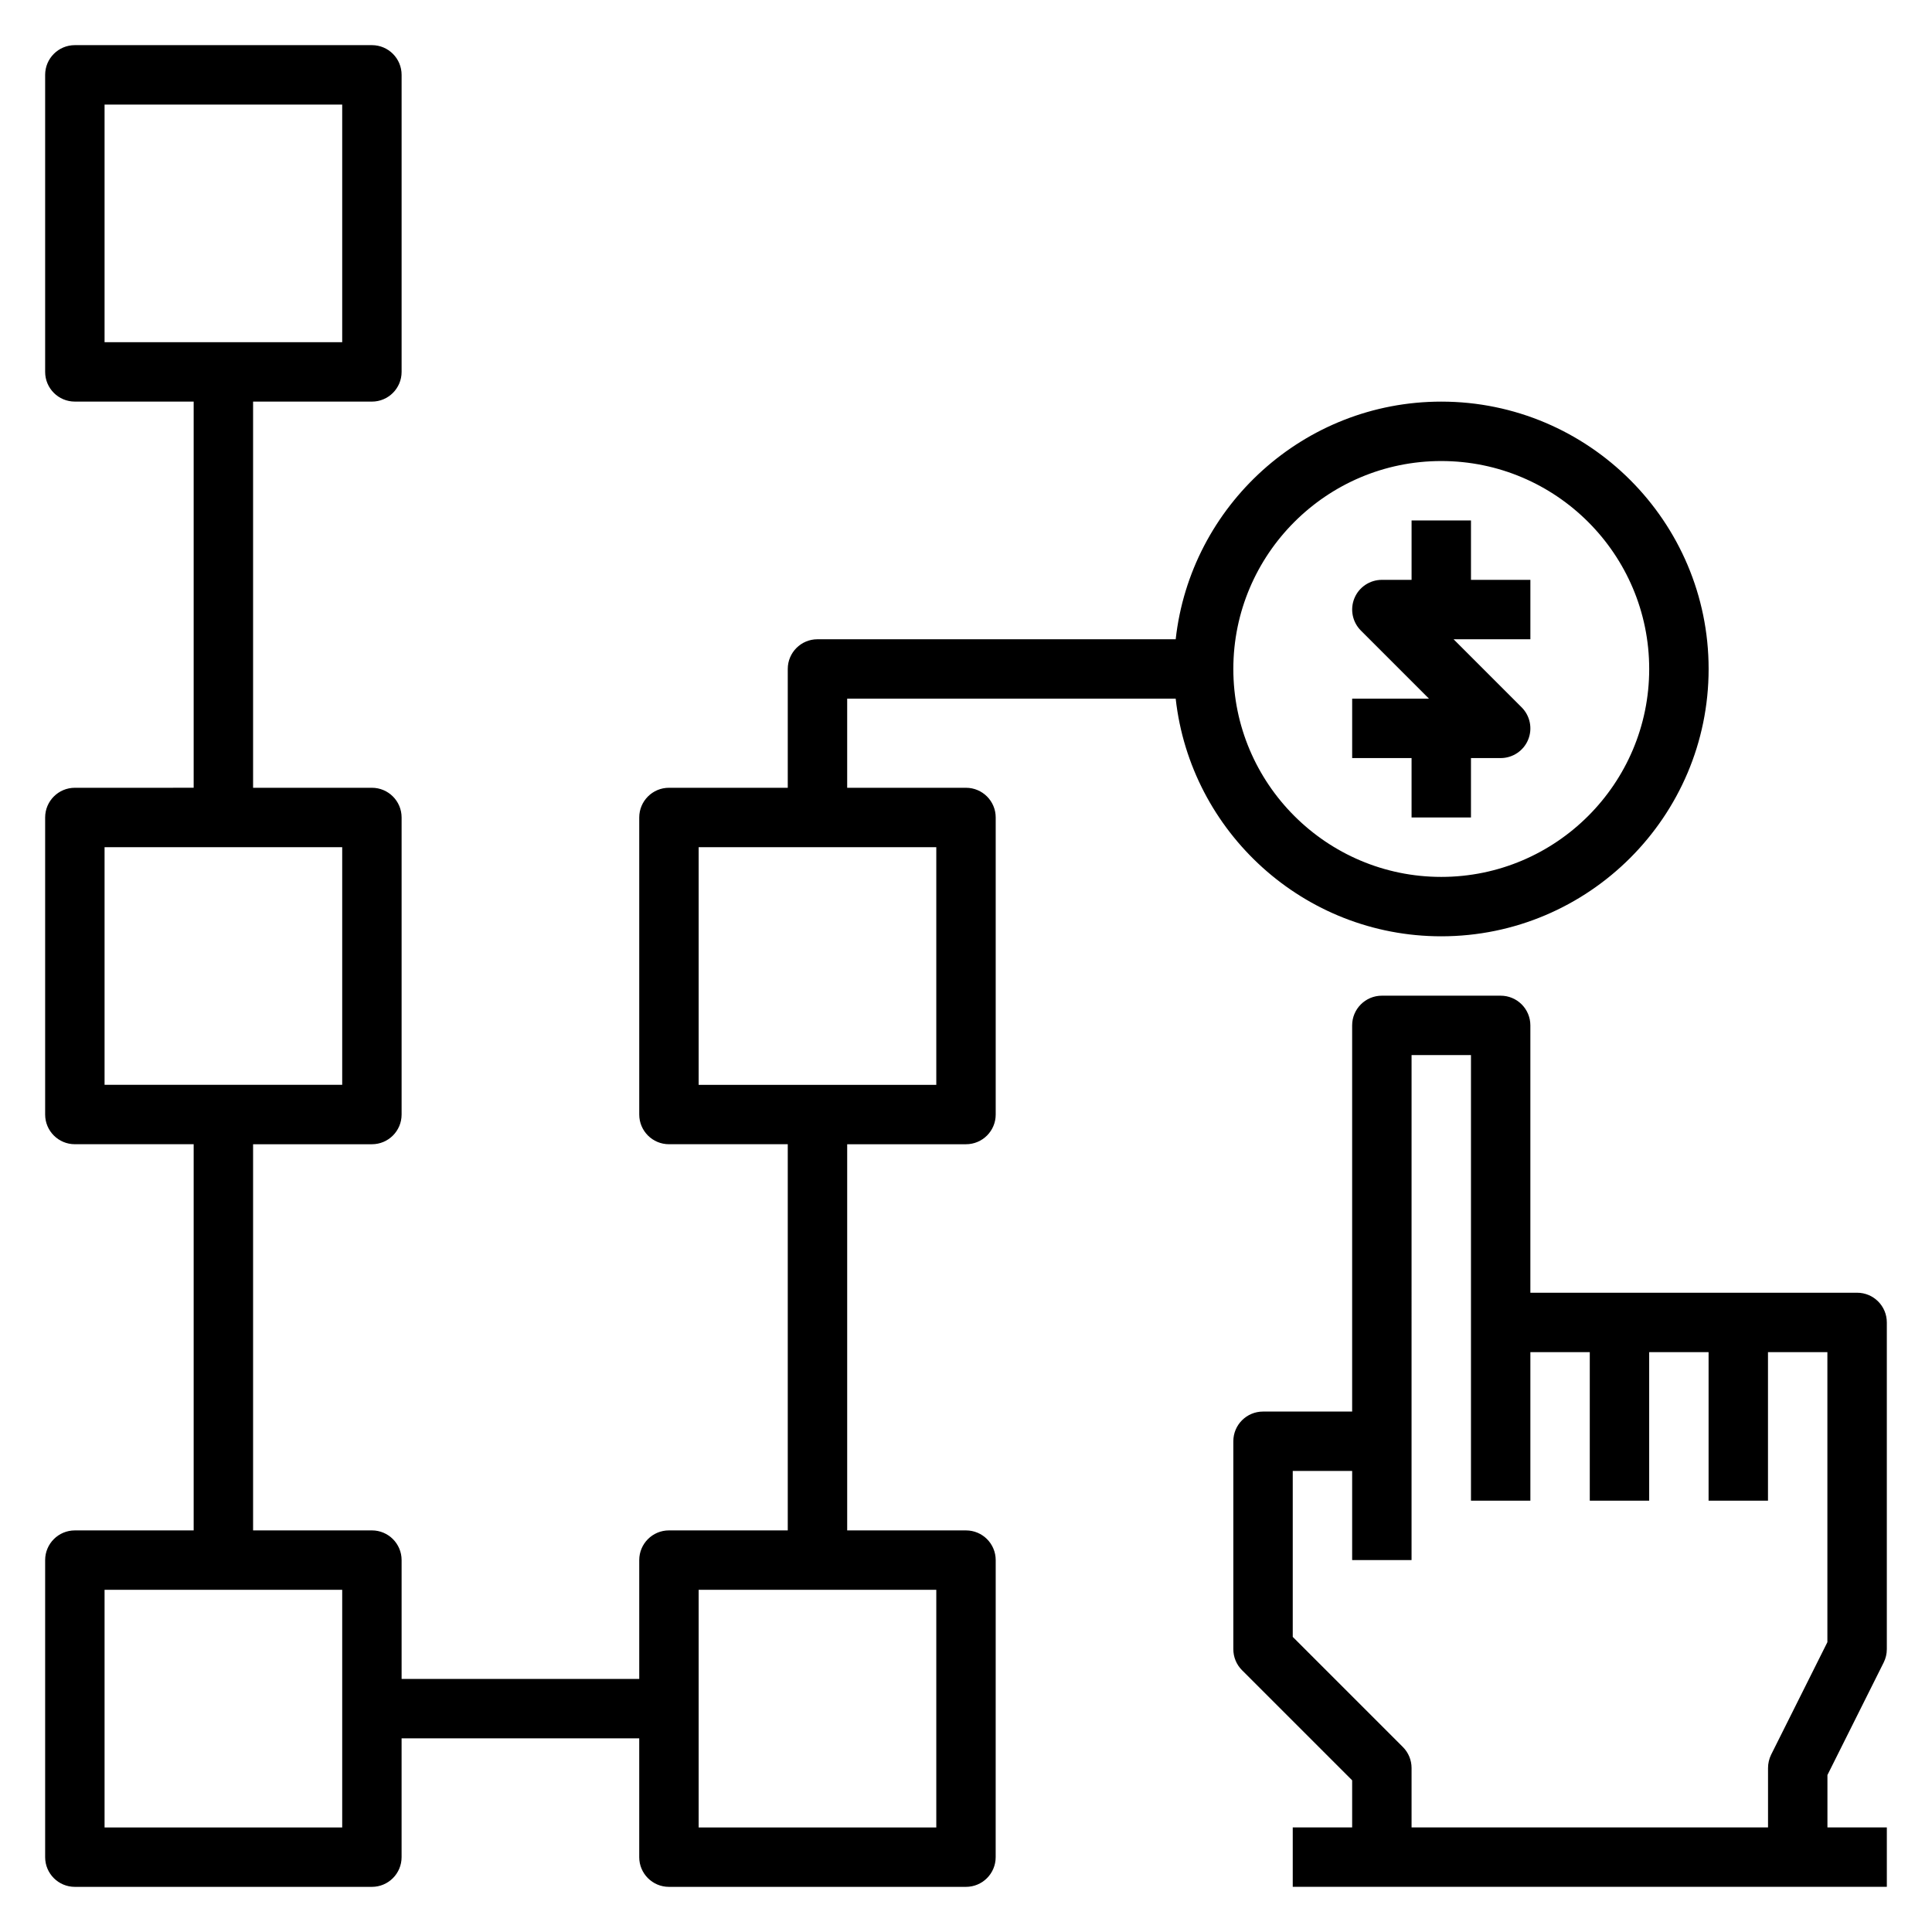
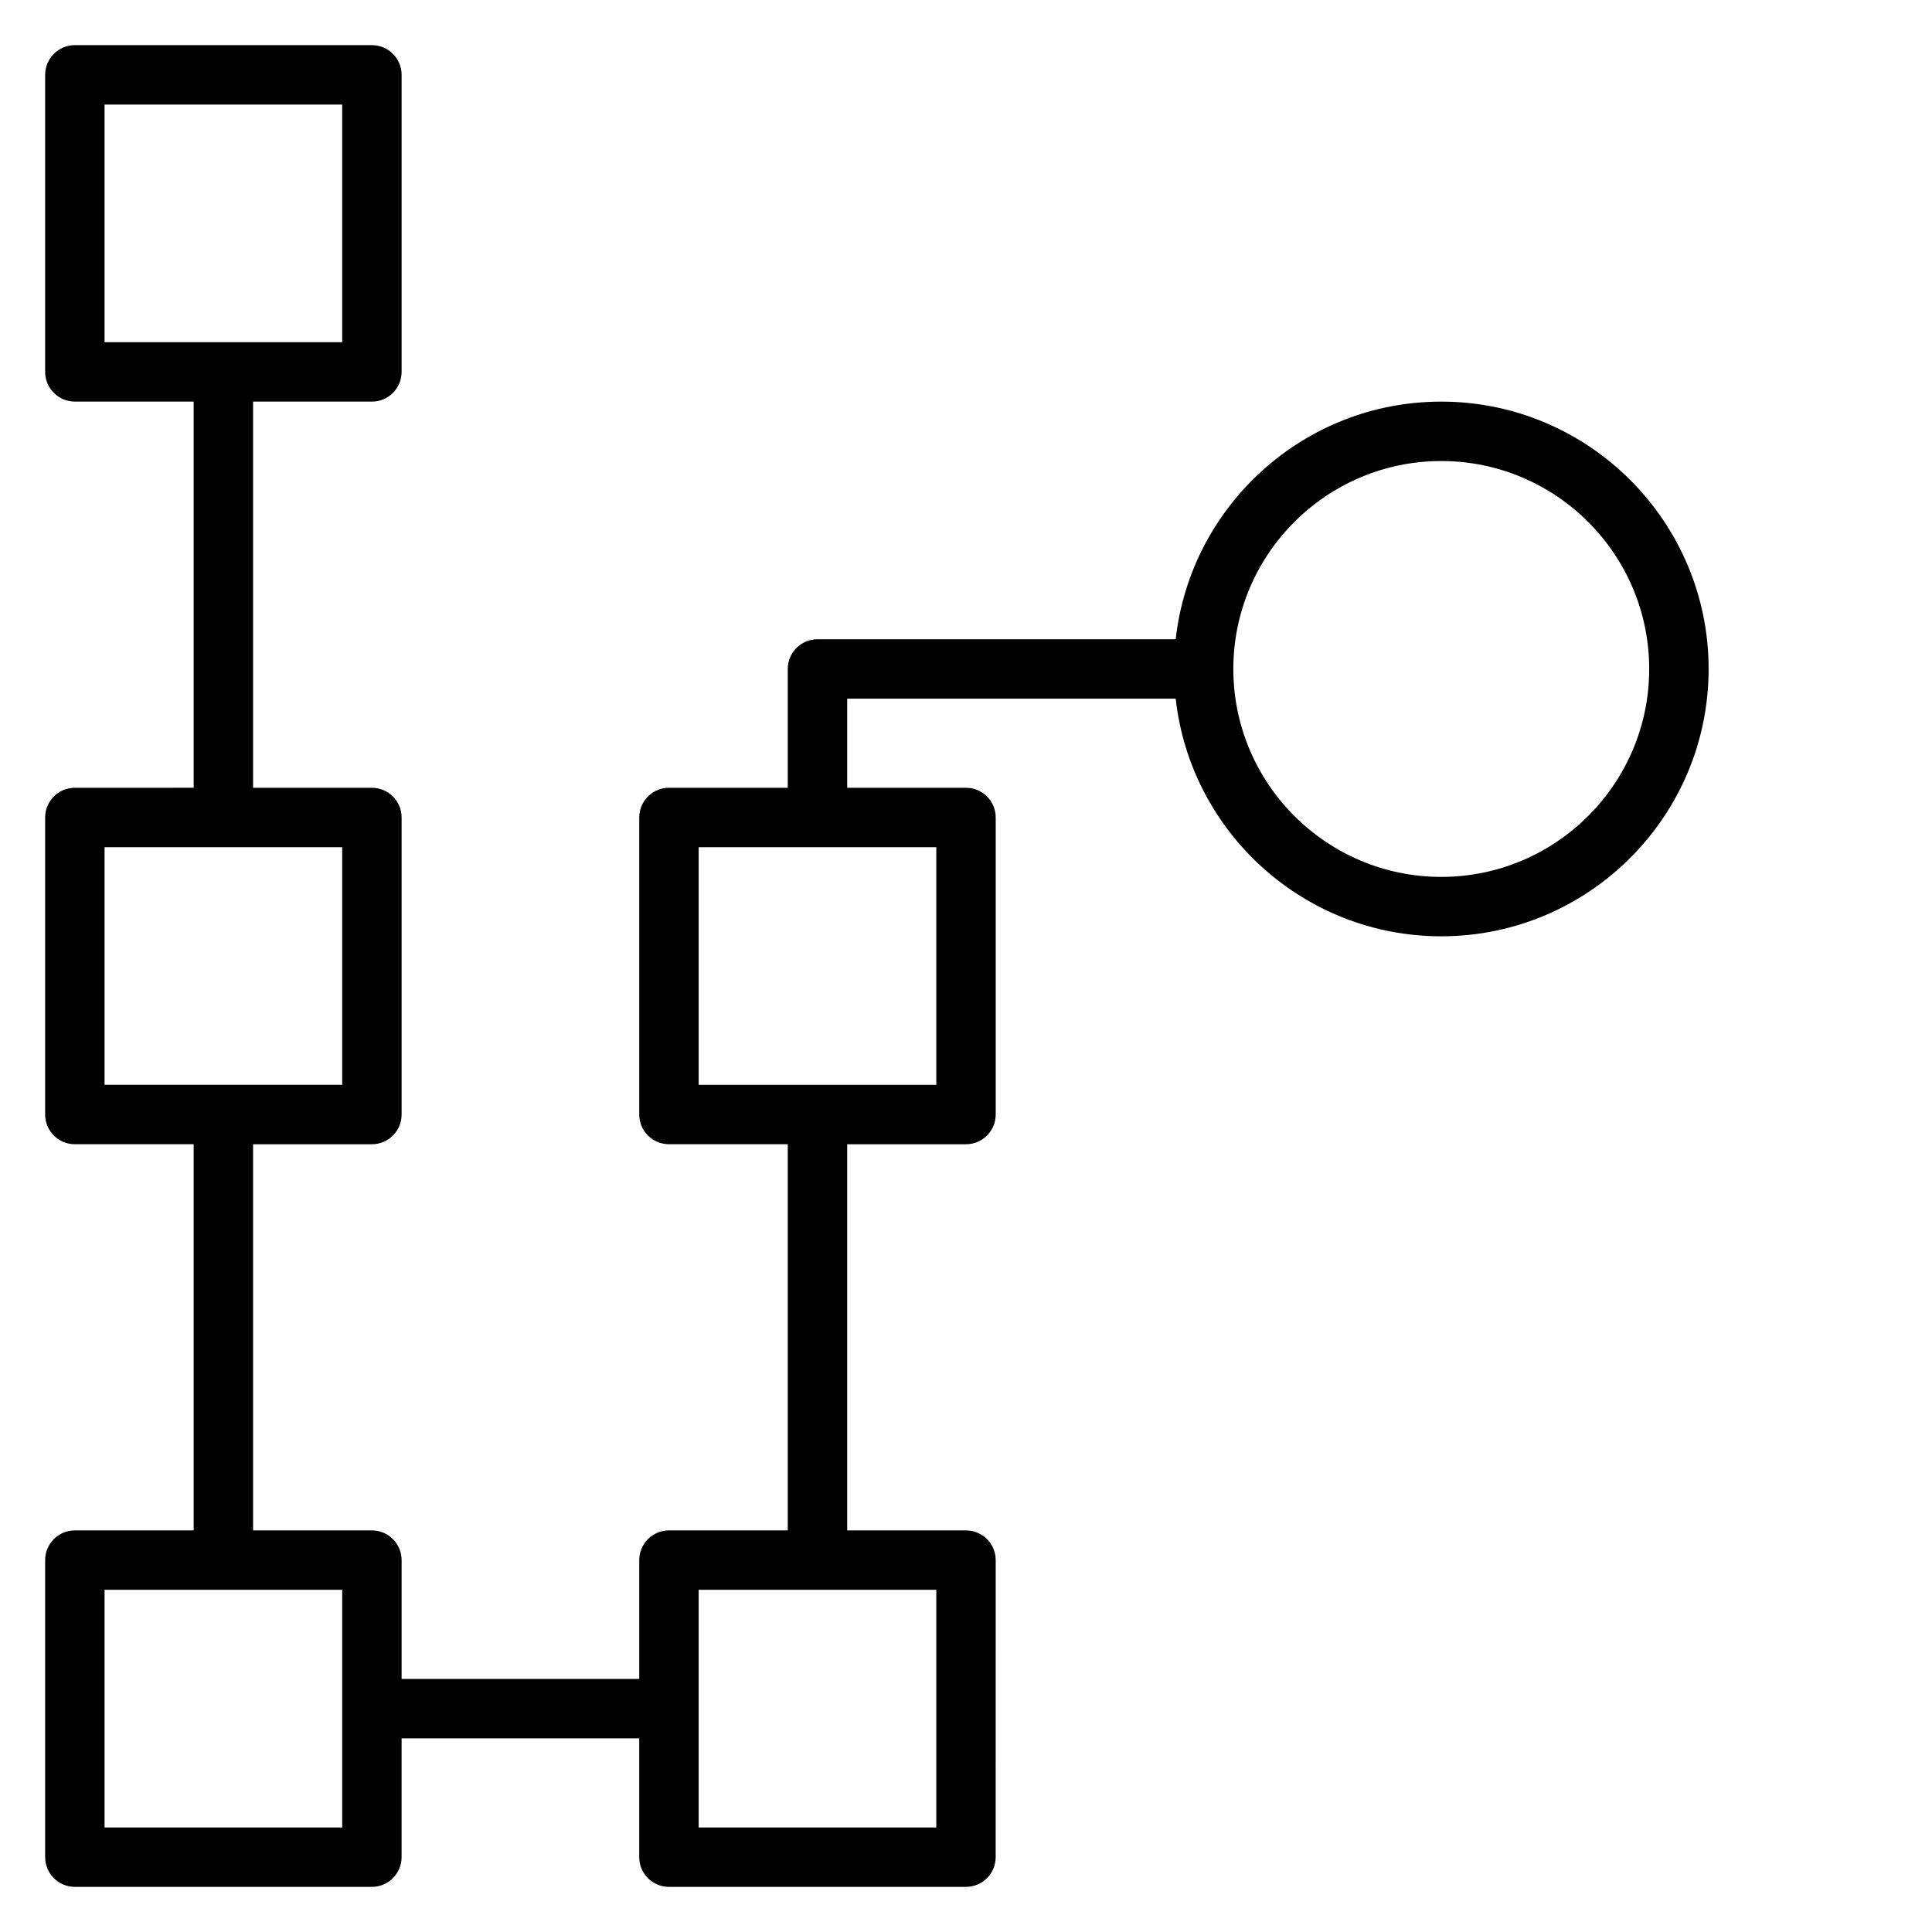
<svg xmlns="http://www.w3.org/2000/svg" fill="#000000" width="800px" height="800px" version="1.1" viewBox="144 144 512 512">
  <g>
-     <path d="m643.2 584.57c0.543-1.086 0.828-2.301 0.828-3.519v-86.594c0-4.344-3.519-7.871-7.871-7.871h-86.594v-70.848c0-4.344-3.519-7.871-7.871-7.871h-31.488c-4.352 0-7.871 3.527-7.871 7.871v102.34h-23.617c-4.352 0-7.871 3.527-7.871 7.871v55.105c0 2.086 0.828 4.094 2.305 5.566l29.184 29.18v12.488h-15.742v15.742h157.44v-15.742h-15.742v-13.887zm-125.12 43.715v-15.742c0-2.086-0.828-4.094-2.305-5.566l-29.184-29.184v-43.973h15.742v23.617h15.742v-31.488l0.004-102.34h15.742v118.08h15.742v-39.359h15.742v39.359h15.742v-39.359h15.742v39.359h15.742v-39.359h15.742v76.863l-14.918 29.828c-0.527 1.086-0.812 2.301-0.812 3.519v15.742z" />
-     <path d="m518.08 360.64h15.742v-15.742h7.871c3.18 0 6.062-1.922 7.273-4.856 1.219-2.945 0.543-6.328-1.707-8.582l-18.047-18.051h20.355v-15.742h-15.742v-15.742h-15.742v15.742h-7.871c-3.18 0-6.062 1.922-7.273 4.856-1.219 2.945-0.543 6.328 1.707 8.582l18.047 18.047h-20.355v15.742h15.742z" />
    <path d="m400 352.77h-31.488v-23.617h87.059c3.93 35.367 33.977 62.977 70.383 62.977 39.07 0 70.848-31.789 70.848-70.848 0-39.062-31.781-70.848-70.848-70.848-36.406 0-66.457 27.605-70.383 62.977h-94.934c-4.352 0-7.871 3.527-7.871 7.871v31.488h-31.488c-4.352 0-7.871 3.527-7.871 7.871v78.719c0 4.344 3.519 7.871 7.871 7.871h31.488v102.34h-31.488c-4.352 0-7.871 3.527-7.871 7.871v31.488h-62.977v-31.488c0-4.344-3.519-7.871-7.871-7.871l-31.488 0.004v-102.34h31.488c4.352 0 7.871-3.527 7.871-7.871v-78.723c0-4.344-3.519-7.871-7.871-7.871h-31.488v-102.34h31.488c4.352 0 7.871-3.527 7.871-7.871v-78.723c0-4.344-3.519-7.871-7.871-7.871h-78.723c-4.352 0-7.871 3.527-7.871 7.871v78.719c0 4.344 3.519 7.871 7.871 7.871h31.488v102.34l-31.488 0.004c-4.352 0-7.871 3.527-7.871 7.871v78.719c0 4.344 3.519 7.871 7.871 7.871h31.488v102.34l-31.488 0.004c-4.352 0-7.871 3.527-7.871 7.871v78.719c0 4.344 3.519 7.871 7.871 7.871h78.719c4.352 0 7.871-3.527 7.871-7.871v-31.488h62.977v31.488c0 4.344 3.519 7.871 7.871 7.871h78.719c4.352 0 7.871-3.527 7.871-7.871l0.008-78.719c0-4.344-3.519-7.871-7.871-7.871h-31.488v-102.34h31.488c4.352 0 7.871-3.527 7.871-7.871v-78.723c0-4.344-3.519-7.871-7.871-7.871zm125.95-86.59c30.379 0 55.105 24.719 55.105 55.105s-24.727 55.105-55.105 55.105c-30.379 0-55.105-24.719-55.105-55.105 0.004-30.391 24.73-55.105 55.105-55.105zm-354.24-94.465h62.977v62.977h-62.977zm0 196.8h62.977v62.977h-62.977zm62.977 259.78h-62.977v-62.977h62.977zm157.44 0h-62.977v-62.977h62.977zm0-196.8h-62.977v-62.977h62.977z" />
  </g>
</svg>